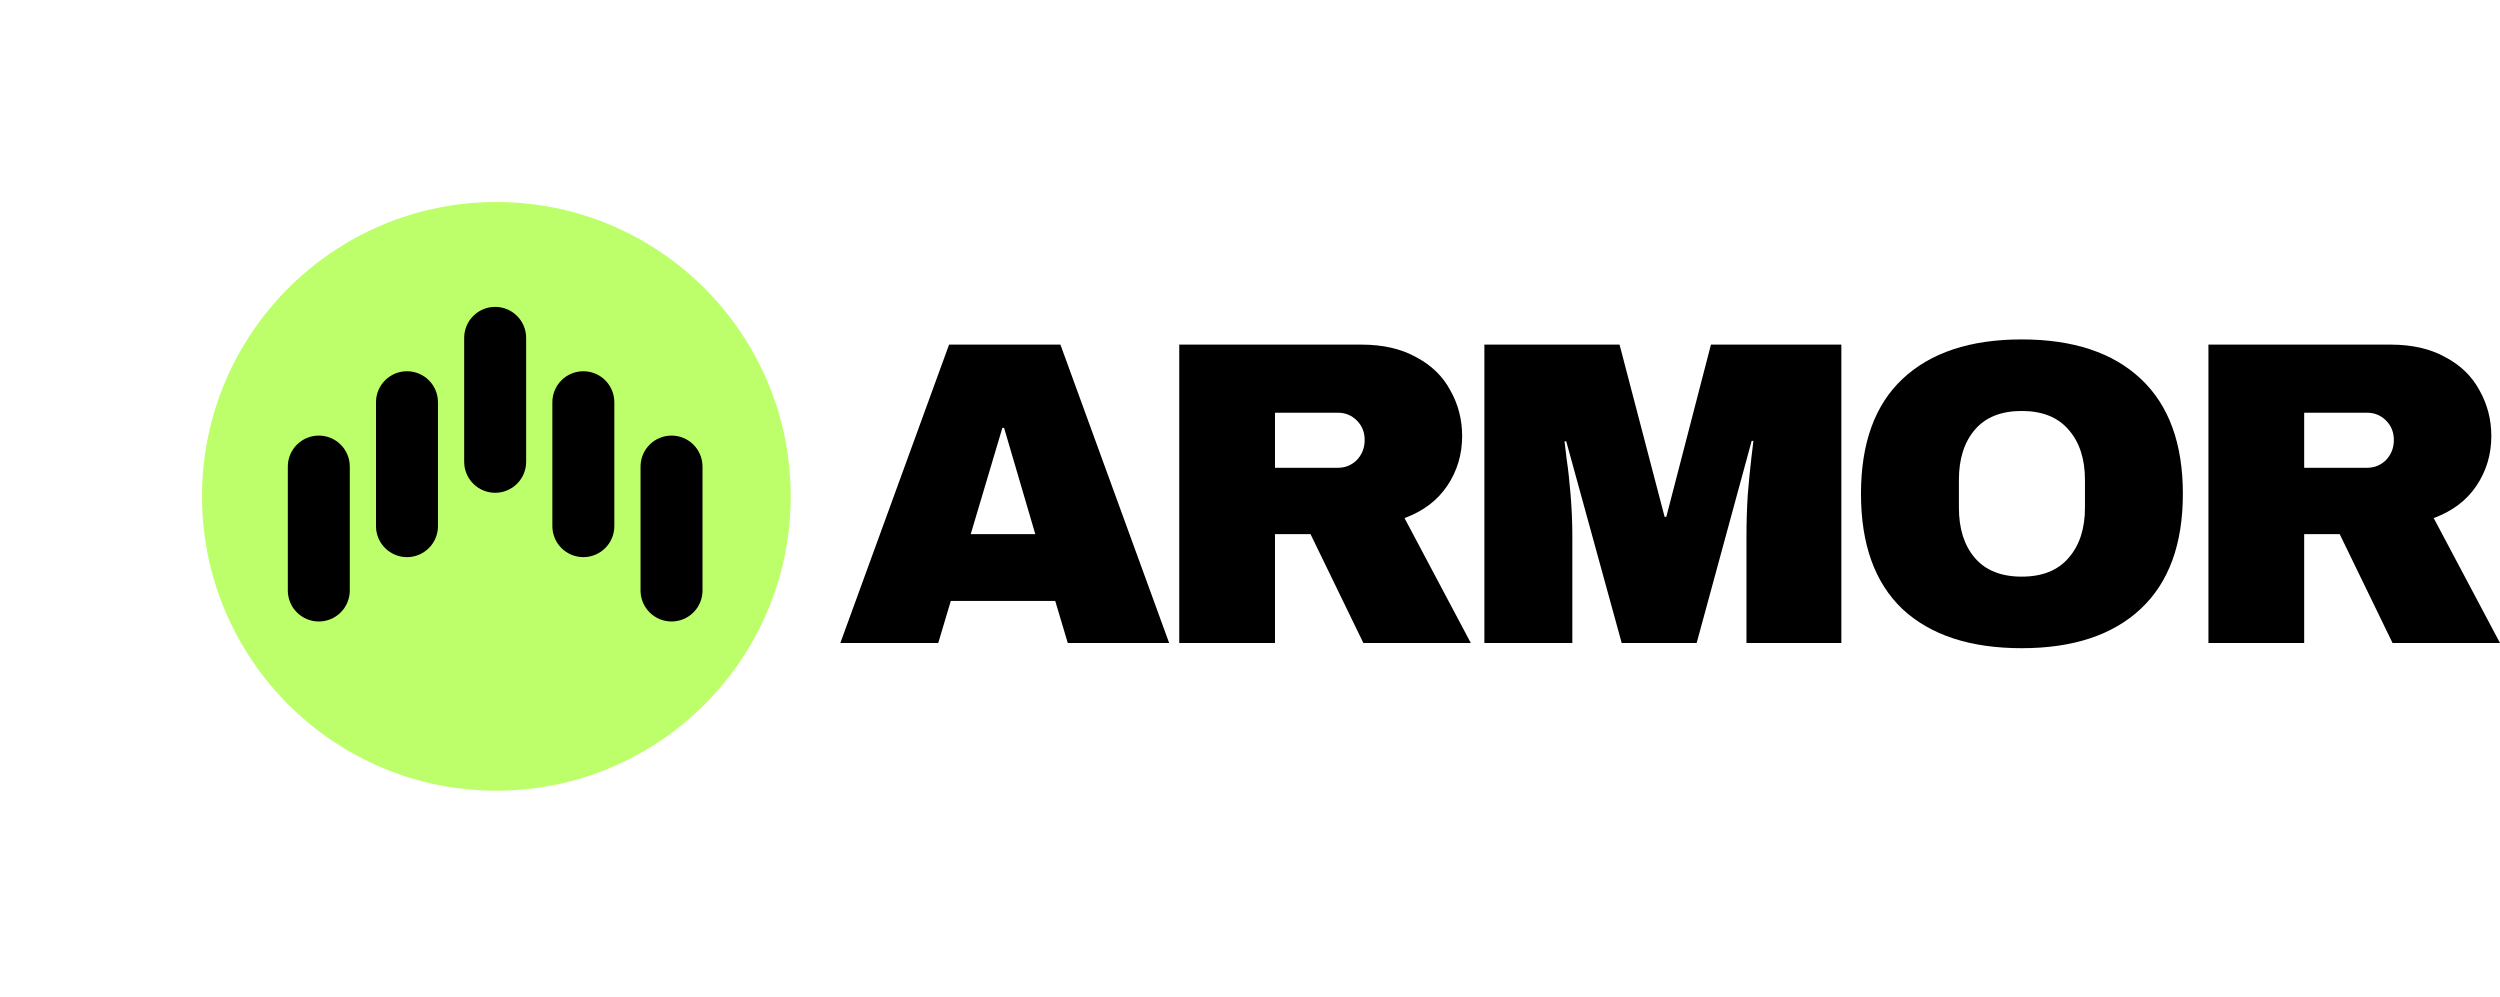
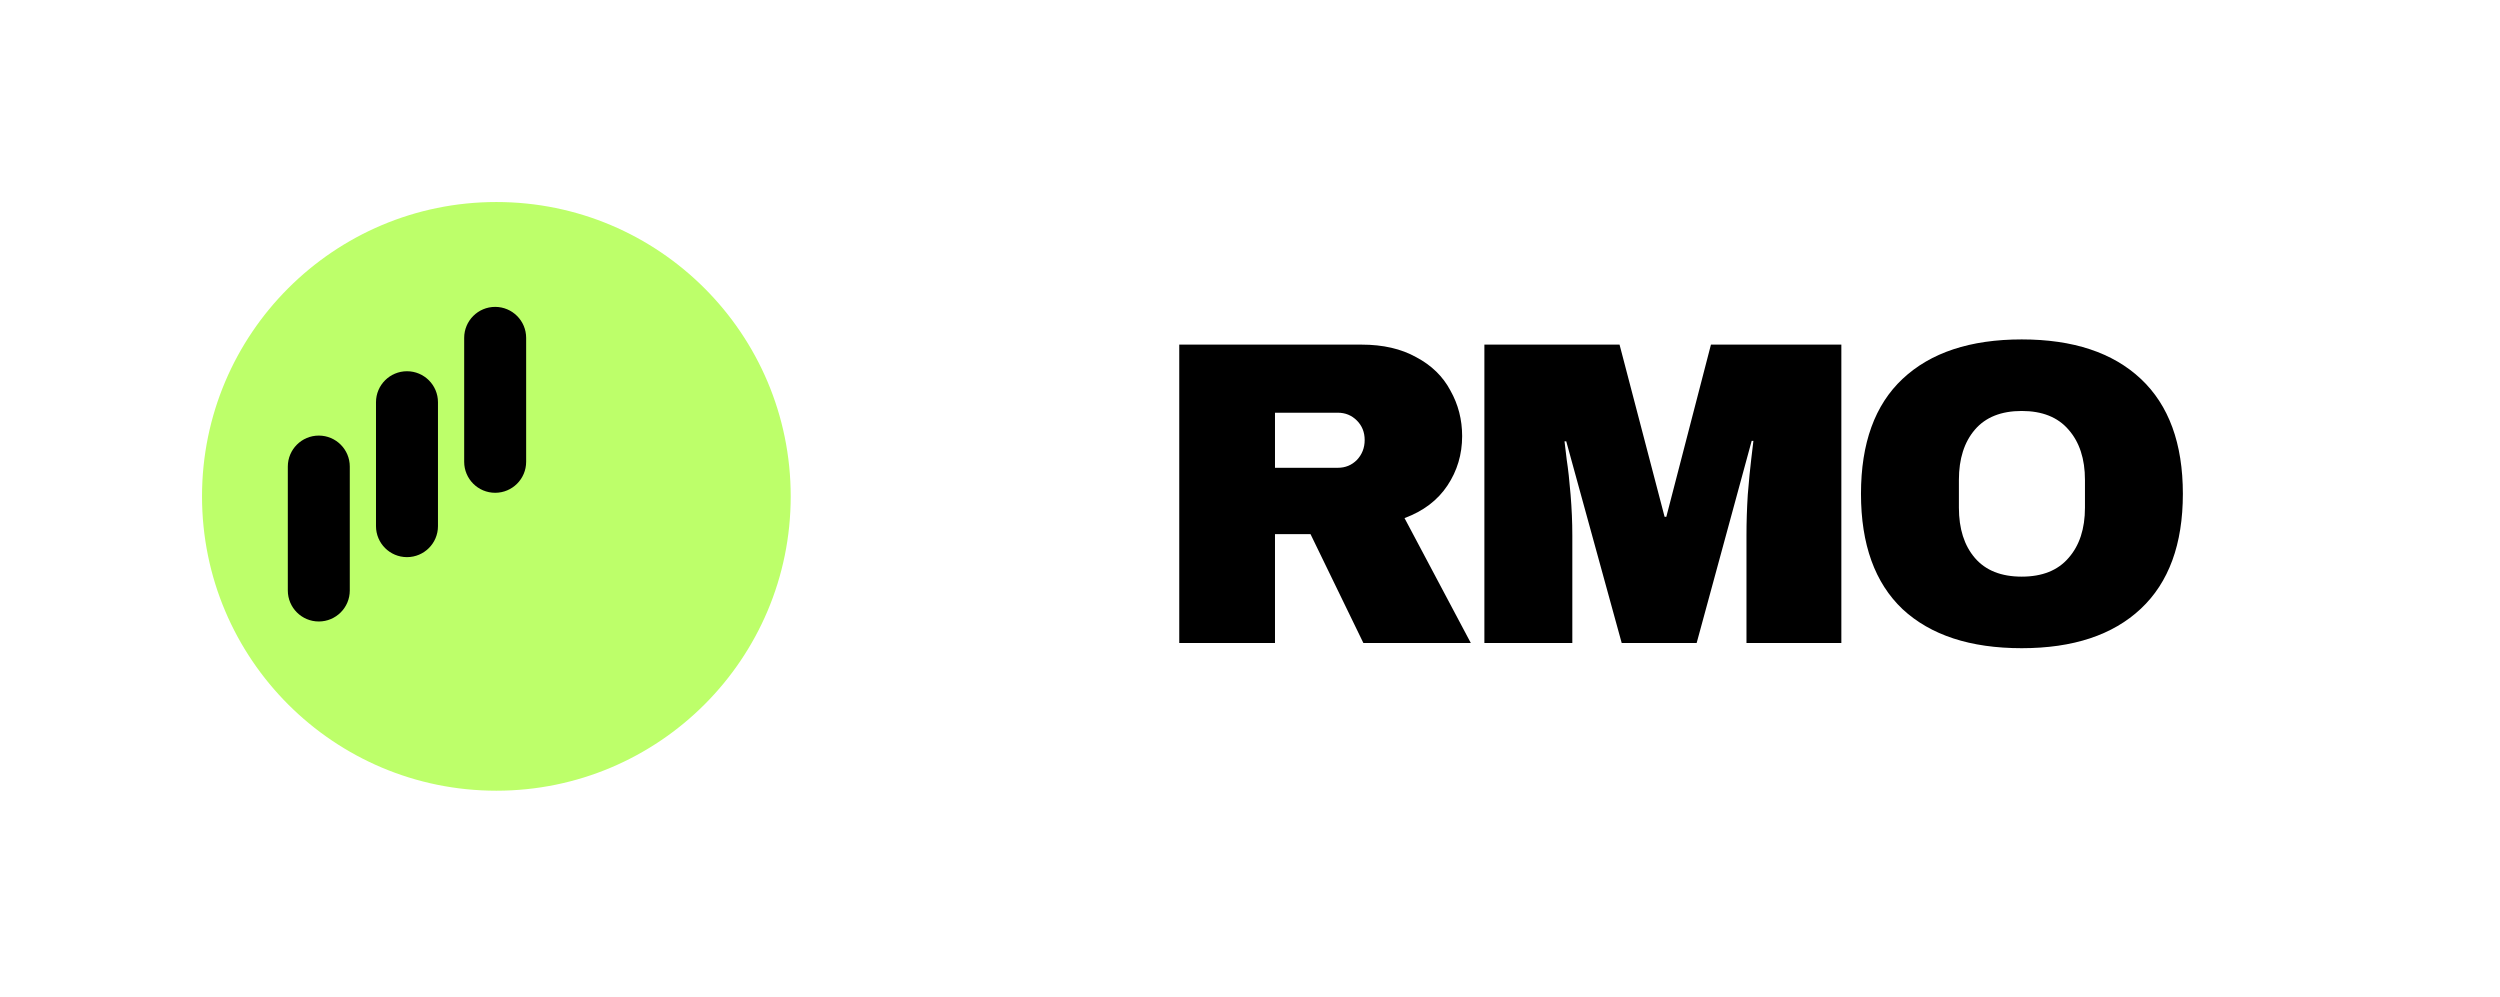
<svg xmlns="http://www.w3.org/2000/svg" width="198" height="79" viewBox="0 0 198 79" fill="none">
  <g filter="url(#filter0_d_35836_2493)">
    <ellipse cx="39.312" cy="39.312" rx="23.312" ry="23.312" fill="#BDFF6A" />
  </g>
  <path fill-rule="evenodd" clip-rule="evenodd" d="M39.217 24.305C40.572 24.305 41.671 25.404 41.671 26.759V36.575C41.671 37.93 40.572 39.029 39.217 39.029C37.862 39.029 36.763 37.93 36.763 36.575V26.759C36.763 25.404 37.862 24.305 39.217 24.305Z" fill="black" />
  <path fill-rule="evenodd" clip-rule="evenodd" d="M32.233 29.402C33.588 29.402 34.687 30.501 34.687 31.856V41.671C34.687 43.027 33.588 44.125 32.233 44.125C30.878 44.125 29.779 43.027 29.779 41.671V31.856C29.779 30.501 30.878 29.402 32.233 29.402Z" fill="black" />
  <path fill-rule="evenodd" clip-rule="evenodd" d="M25.249 34.498C26.604 34.498 27.703 35.597 27.703 36.952V46.768C27.703 48.123 26.604 49.222 25.249 49.222C23.894 49.222 22.795 48.123 22.795 46.768L22.795 36.952C22.795 35.597 23.894 34.498 25.249 34.498Z" fill="black" />
-   <path fill-rule="evenodd" clip-rule="evenodd" d="M46.201 29.402C44.846 29.402 43.747 30.501 43.747 31.856V41.671C43.747 43.027 44.846 44.125 46.201 44.125C47.556 44.125 48.655 43.027 48.655 41.671V31.856C48.655 30.501 47.556 29.402 46.201 29.402Z" fill="black" />
-   <path fill-rule="evenodd" clip-rule="evenodd" d="M53.185 34.498C51.83 34.498 50.731 35.597 50.731 36.952V46.768C50.731 48.123 51.83 49.222 53.185 49.222C54.541 49.222 55.639 48.123 55.639 46.768V36.952C55.639 35.597 54.541 34.498 53.185 34.498Z" fill="black" />
-   <path d="M84.568 50.925L83.573 47.593H75.304L74.309 50.925H66.555L75.167 27.294H83.985L92.597 50.925H84.568ZM76.882 42.304H81.995L79.524 33.889H79.387L76.882 42.304Z" fill="black" />
  <path d="M115.802 34.541C115.802 35.984 115.413 37.289 114.635 38.457C113.858 39.625 112.725 40.483 111.238 41.033L116.488 50.925H107.979L103.793 42.304H100.979V50.925H93.397V27.294H107.842C109.534 27.294 110.975 27.626 112.165 28.29C113.377 28.931 114.281 29.813 114.875 30.935C115.493 32.034 115.802 33.236 115.802 34.541ZM108.082 34.85C108.082 34.232 107.876 33.717 107.464 33.305C107.053 32.893 106.549 32.687 105.955 32.687H100.979V37.049H105.955C106.549 37.049 107.053 36.843 107.464 36.431C107.876 35.995 108.082 35.469 108.082 34.85Z" fill="black" />
  <path d="M138.321 50.925V42.407C138.321 41.353 138.355 40.277 138.424 39.178C138.515 38.056 138.607 37.117 138.698 36.362C138.79 35.606 138.847 35.125 138.87 34.919H138.732L134.375 50.925H128.439L124.047 34.954H123.91C123.933 35.16 123.99 35.641 124.082 36.396C124.196 37.129 124.299 38.056 124.39 39.178C124.482 40.277 124.528 41.353 124.528 42.407V50.925H117.563V27.294H128.268L131.836 40.93H131.973L135.507 27.294H145.835V50.925H138.321Z" fill="black" />
  <path d="M160.12 26.882C164.191 26.882 167.336 27.924 169.555 30.008C171.774 32.091 172.883 35.125 172.883 39.109C172.883 43.094 171.774 46.128 169.555 48.211C167.336 50.295 164.191 51.337 160.12 51.337C156.048 51.337 152.903 50.306 150.684 48.246C148.488 46.162 147.39 43.117 147.39 39.109C147.39 35.102 148.488 32.069 150.684 30.008C152.903 27.924 156.048 26.882 160.12 26.882ZM160.12 32.549C158.496 32.549 157.26 33.042 156.414 34.026C155.568 35.011 155.145 36.339 155.145 38.01V40.209C155.145 41.88 155.568 43.208 156.414 44.193C157.26 45.177 158.496 45.67 160.12 45.67C161.744 45.67 162.979 45.177 163.825 44.193C164.694 43.208 165.129 41.88 165.129 40.209V38.01C165.129 36.339 164.694 35.011 163.825 34.026C162.979 33.042 161.744 32.549 160.12 32.549Z" fill="black" />
-   <path d="M197.313 34.541C197.313 35.984 196.924 37.289 196.146 38.457C195.369 39.625 194.236 40.483 192.75 41.033L197.999 50.925H189.49L185.304 42.304H182.491V50.925H174.908V27.294H189.353C191.045 27.294 192.487 27.626 193.676 28.29C194.888 28.931 195.792 29.813 196.387 30.935C197.004 32.034 197.313 33.236 197.313 34.541ZM189.593 34.85C189.593 34.232 189.387 33.717 188.975 33.305C188.564 32.893 188.06 32.687 187.466 32.687H182.491V37.049H187.466C188.06 37.049 188.564 36.843 188.975 36.431C189.387 35.995 189.593 35.469 189.593 34.85Z" fill="black" />
  <defs>
    <filter id="filter0_d_35836_2493" x="0" y="0" width="78.623" height="78.624" filterUnits="userSpaceOnUse" color-interpolation-filters="sRGB">
      <feFlood flood-opacity="0" result="BackgroundImageFix" />
      <feColorMatrix in="SourceAlpha" type="matrix" values="0 0 0 0 0 0 0 0 0 0 0 0 0 0 0 0 0 0 127 0" result="hardAlpha" />
      <feOffset />
      <feGaussianBlur stdDeviation="8" />
      <feComposite in2="hardAlpha" operator="out" />
      <feColorMatrix type="matrix" values="0 0 0 0 0 0 0 0 0 0 0 0 0 0 0 0 0 0 0.3 0" />
      <feBlend mode="normal" in2="BackgroundImageFix" result="effect1_dropShadow_35836_2493" />
      <feBlend mode="normal" in="SourceGraphic" in2="effect1_dropShadow_35836_2493" result="shape" />
    </filter>
  </defs>
</svg>